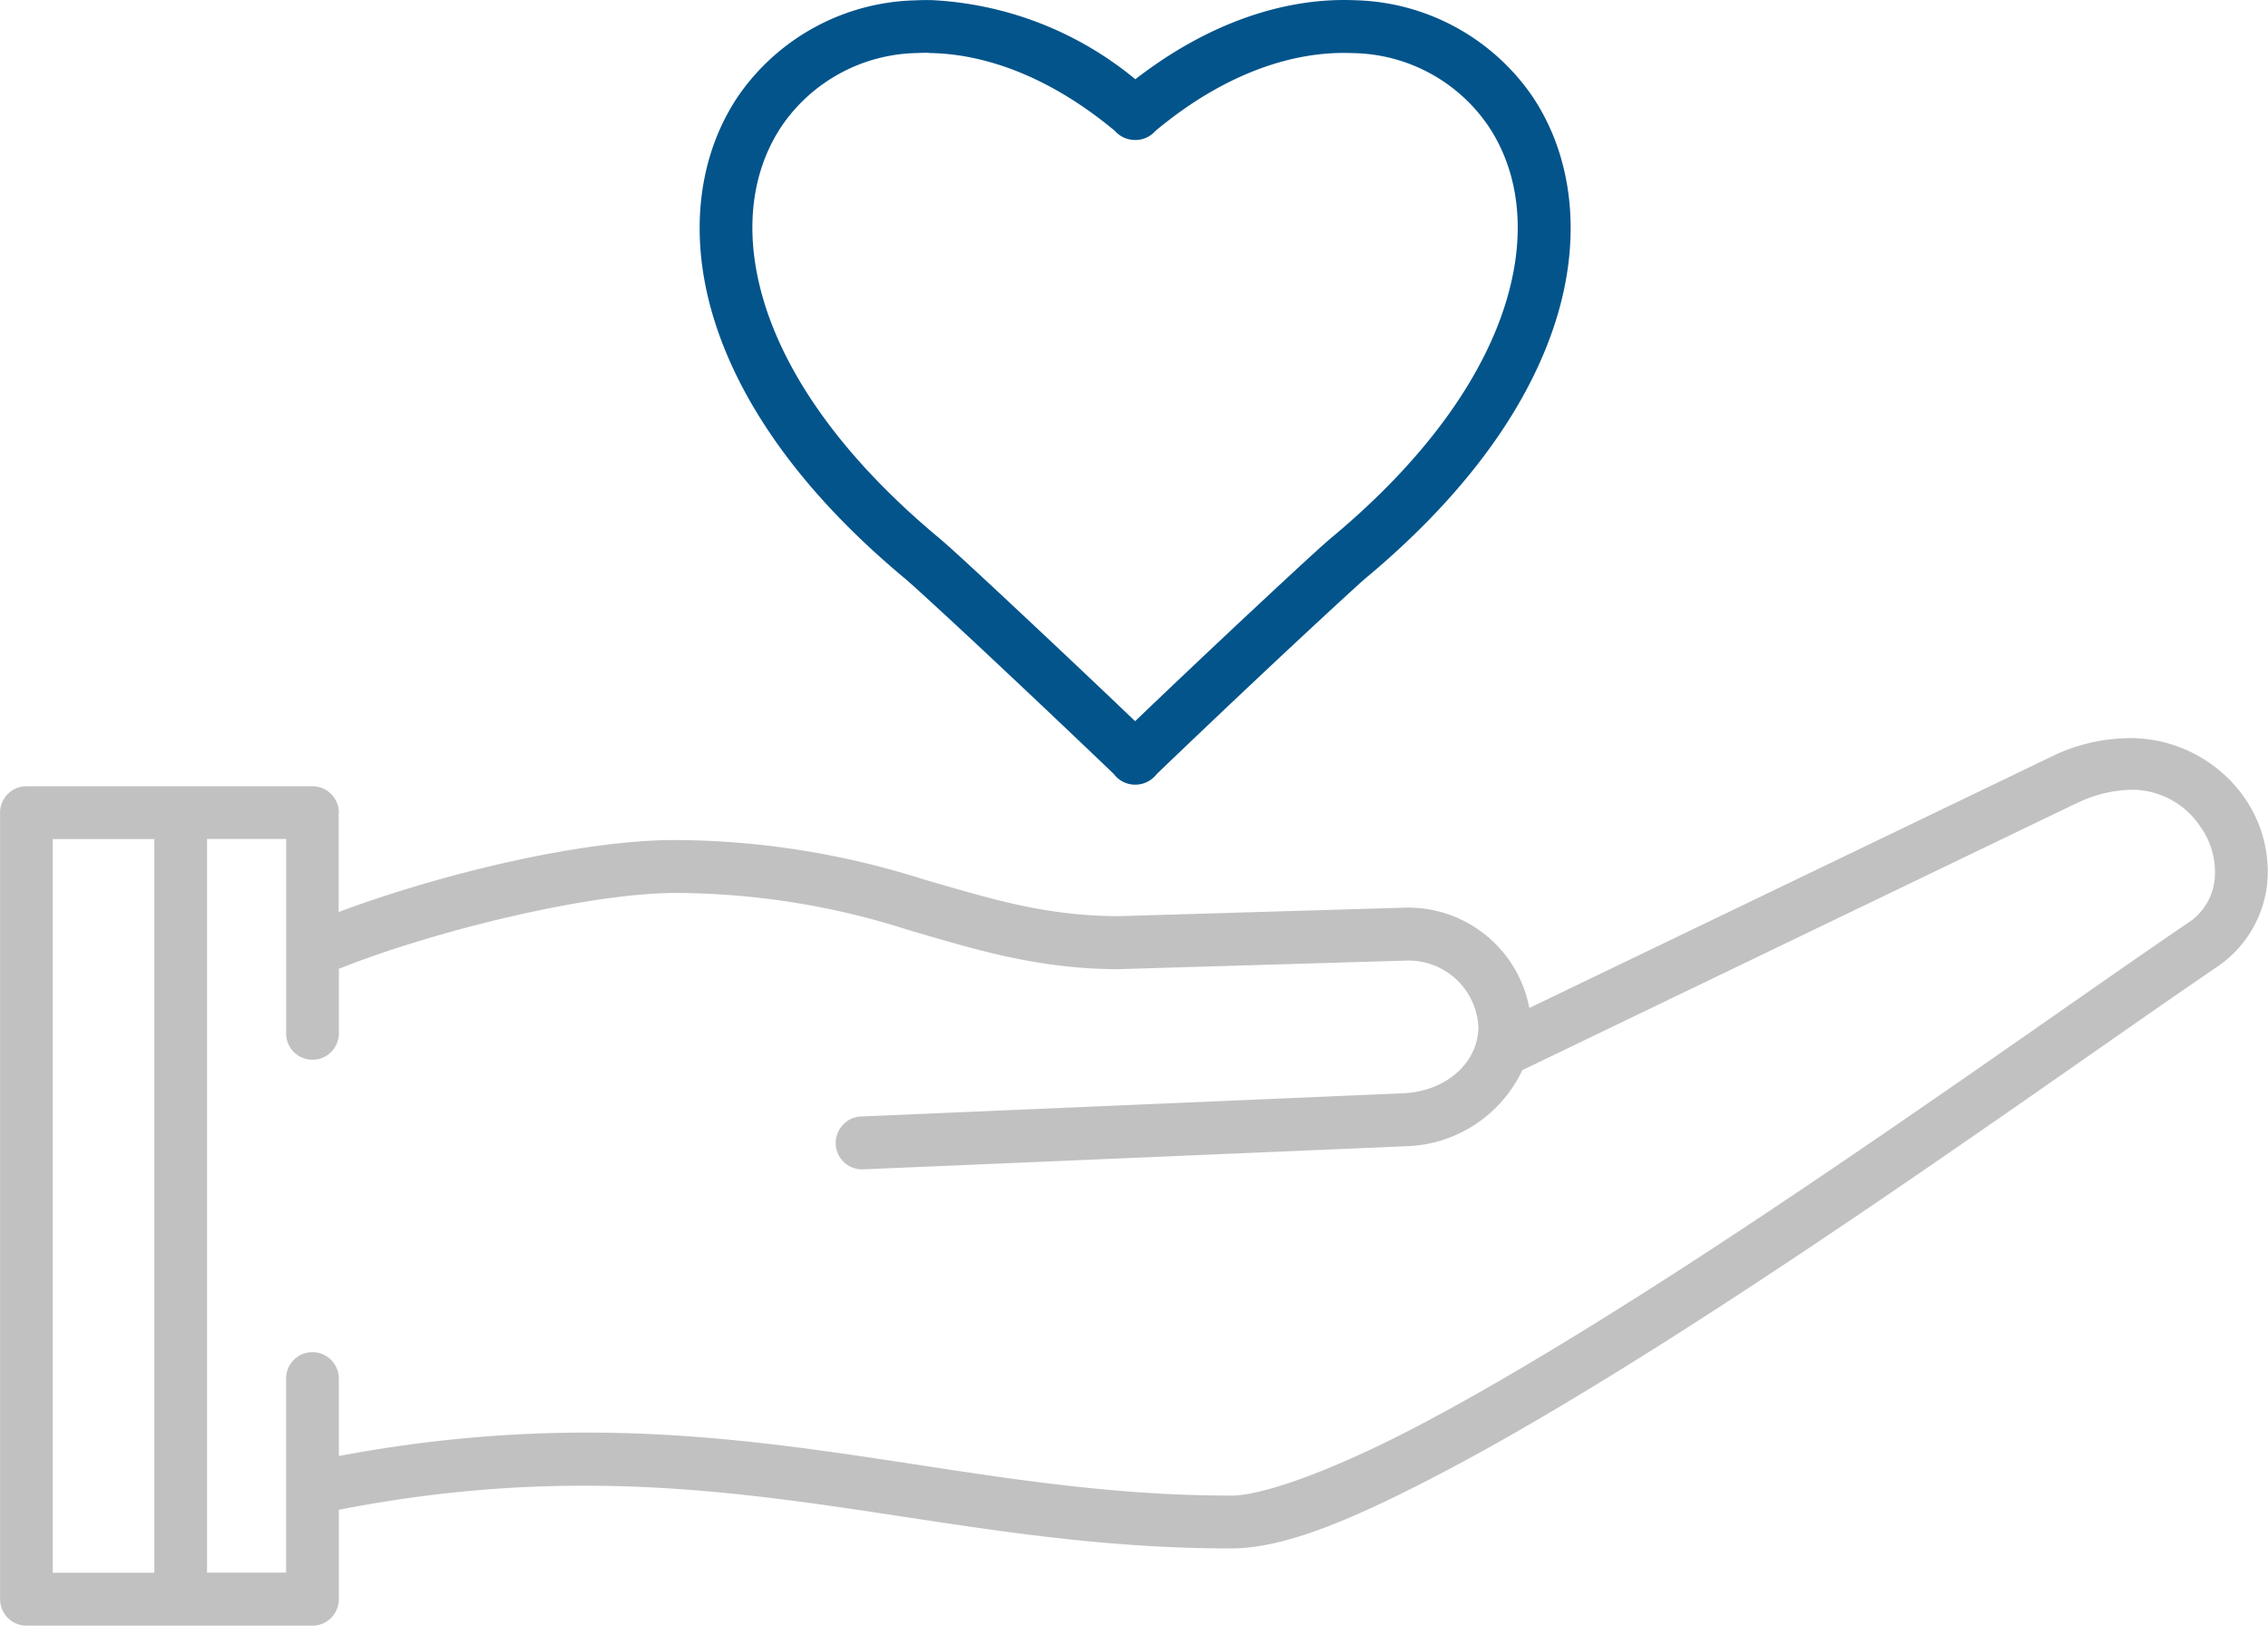
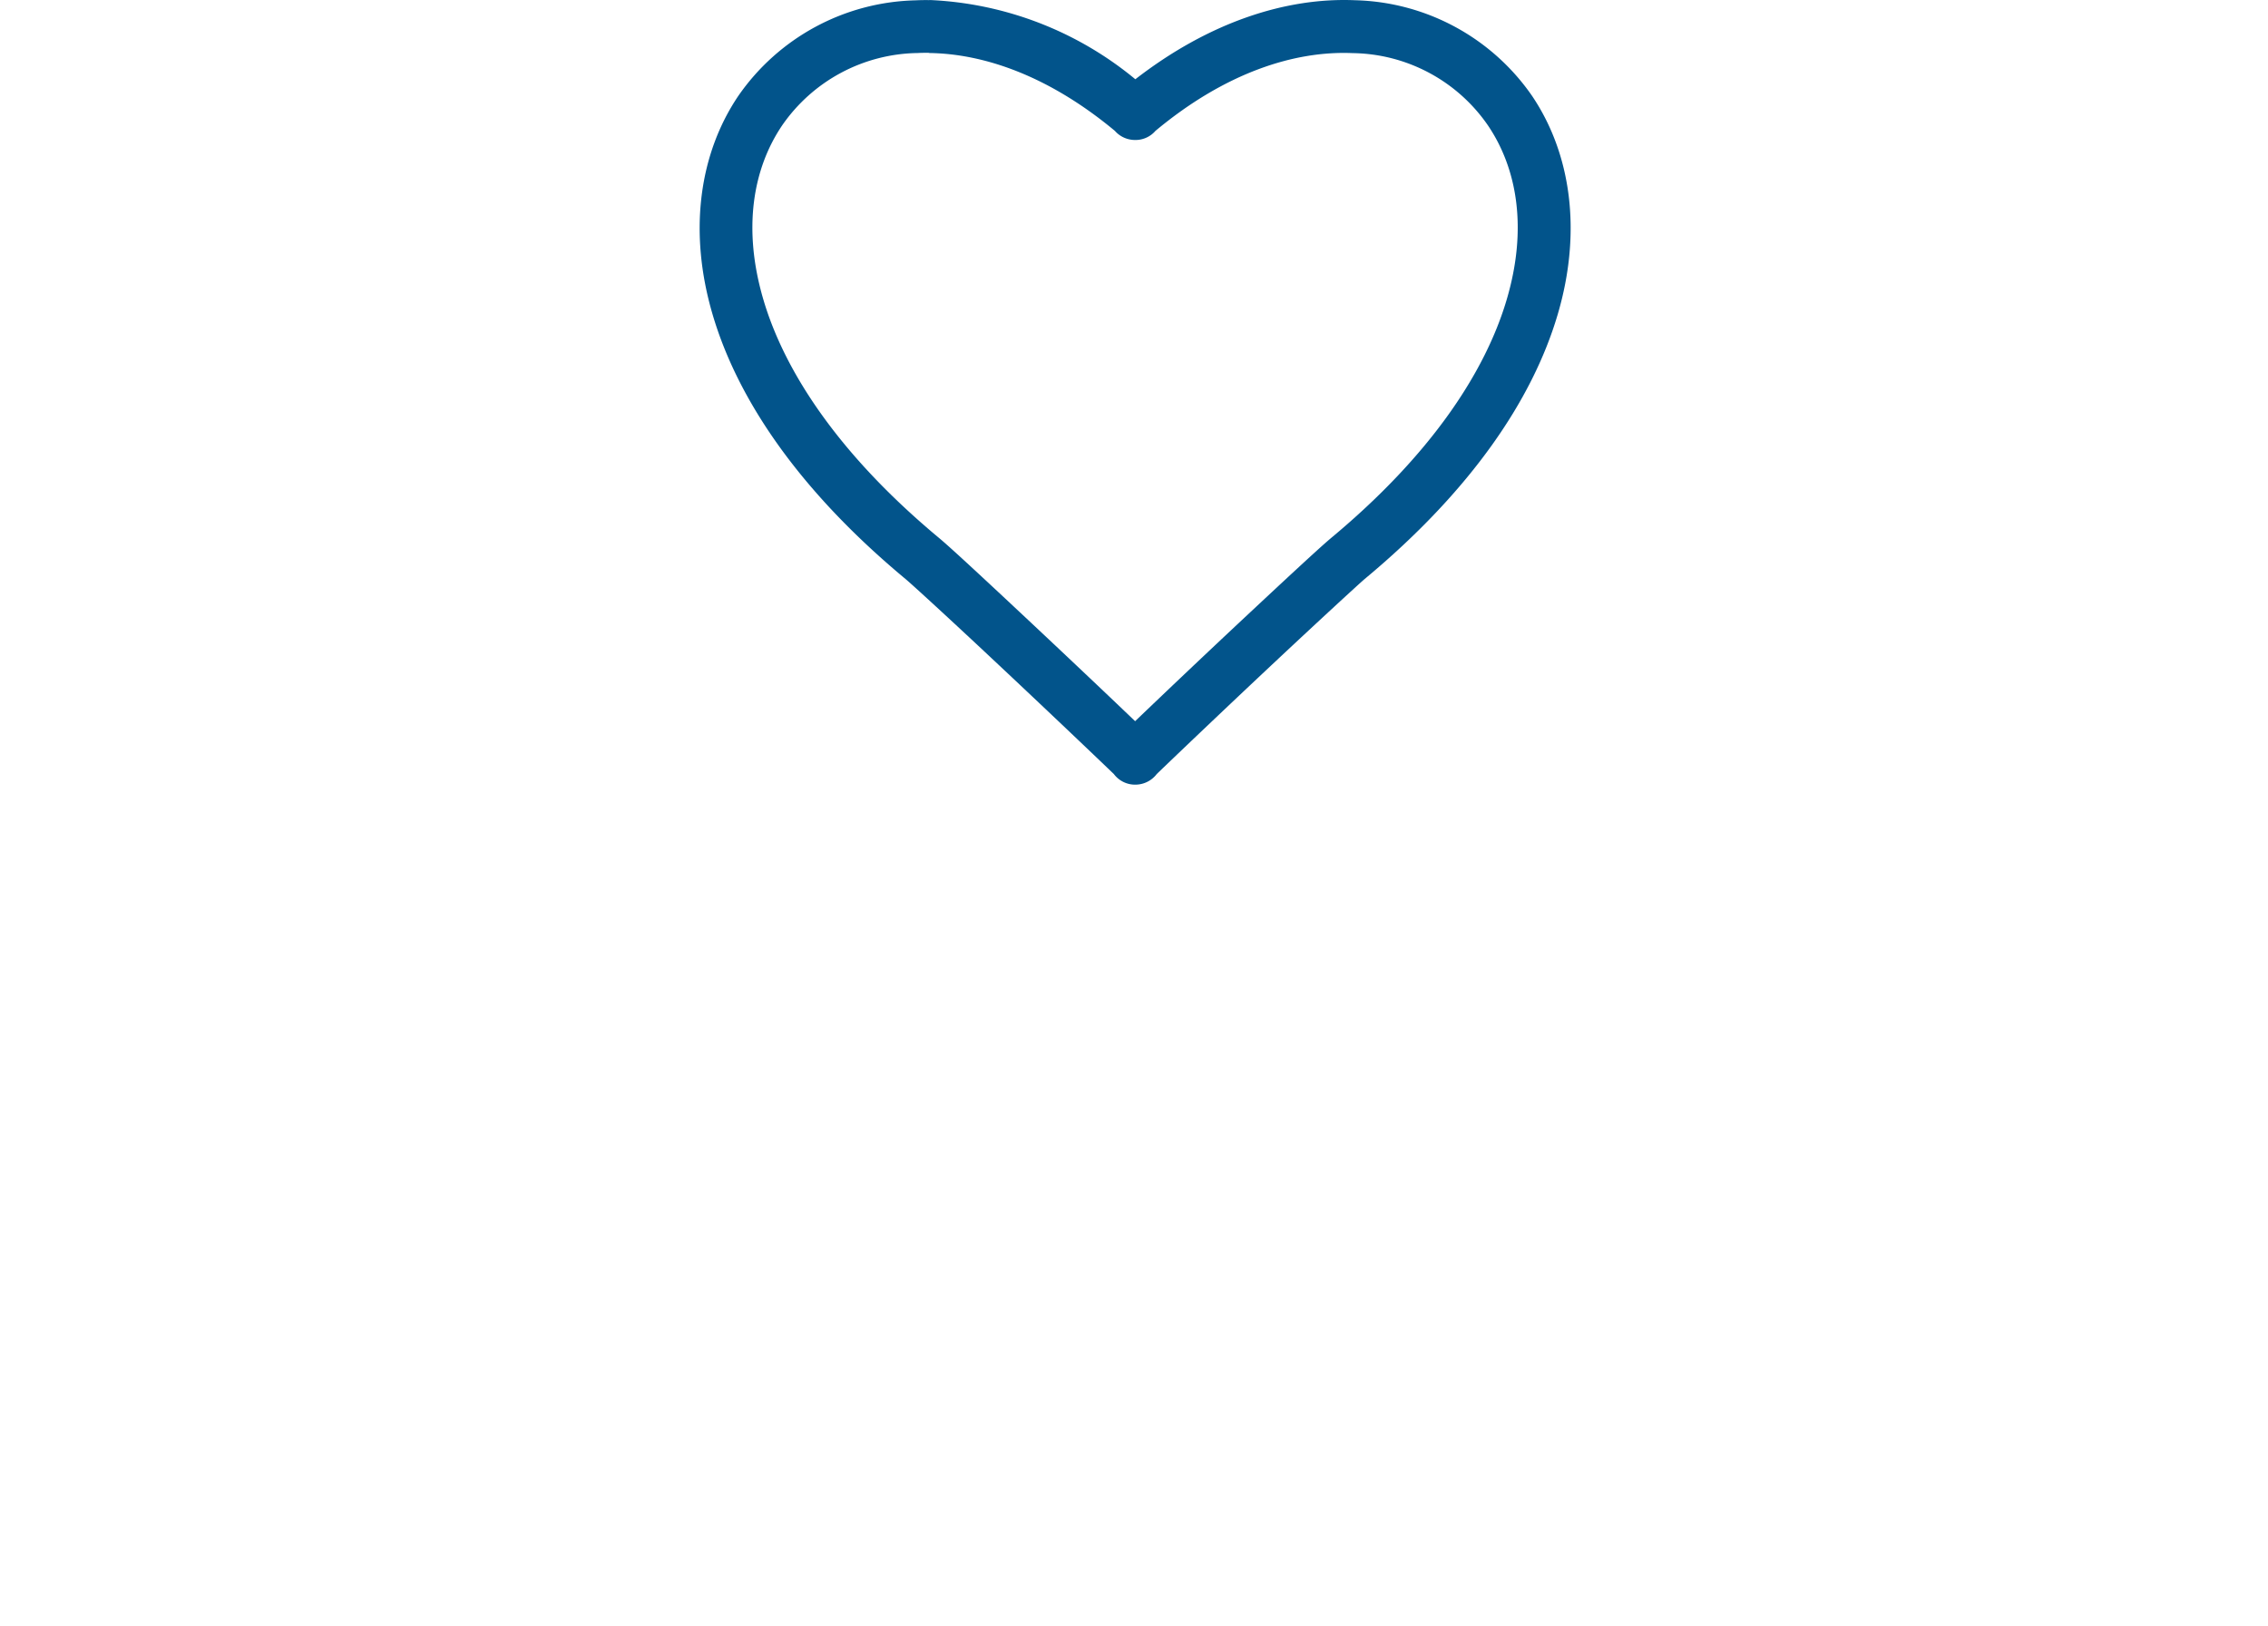
<svg xmlns="http://www.w3.org/2000/svg" width="126.539" height="90.683" viewBox="0 0 126.539 90.683">
  <defs>
    <style> .cls-1 { fill: #c1c1c1; } .cls-1, .cls-2 { fill-rule: evenodd; } .cls-2 { fill: #02548b; } </style>
  </defs>
  <g id="np_health-care_1345748_000000" transform="translate(-6.996 -19.179)">
-     <path id="Path_398" data-name="Path 398" class="cls-1" d="M125.57,47.255a9.967,9.967,0,0,0-4.132,1.031L92.323,62.3a6.887,6.887,0,0,0-7.046-5.594l-15.85.472c-4.132,0-7.253-1-10.937-2.063a46.277,46.277,0,0,0-13.822-2.184c-5.276,0-13.126,1.9-18.776,4.016V51.4l.011.006a1.476,1.476,0,0,0-1.471-1.475H8.467A1.476,1.476,0,0,0,7,51.4V95.281a1.476,1.476,0,0,0,1.471,1.475H24.433A1.476,1.476,0,0,0,25.9,95.281V90.292c20.459-3.987,32.362,2.172,49.8,2.155,2.988,0,6.793-1.636,11.46-4.062s10.052-5.709,15.511-9.241c10.914-7.063,22.108-15.124,27.993-19.116a6.444,6.444,0,0,0,2.816-4.569,7.231,7.231,0,0,0-1.27-4.909,7.8,7.8,0,0,0-6.649-3.3Zm.362,2.869a4.6,4.6,0,0,1,3.856,2.1,4.332,4.332,0,0,1,.77,2.9,3.3,3.3,0,0,1-1.54,2.466c-5.971,4.05-17.115,12.07-27.942,19.082-5.414,3.5-10.747,6.752-15.27,9.1S77.444,89.5,75.7,89.5c-16.581.017-28.936-6.124-49.8-2.207v-4.3a1.483,1.483,0,0,0-.425-1.054,1.469,1.469,0,0,0-2.517,1.054V93.8H18.548V52.872h4.414V63.686a1.464,1.464,0,0,0,1.471,1.5,1.463,1.463,0,0,0,1.046-.438,1.486,1.486,0,0,0,.425-1.06V60.114c5.316-2.12,13.948-4.229,18.776-4.229a42.683,42.683,0,0,1,13.006,2.068c3.638,1.054,7.155,2.184,11.77,2.184l-.006-.006H69.5l15.873-.472h.006a3.9,3.9,0,0,1,4.1,3.7c0,1.97-1.782,3.6-4.213,3.7L55.053,68.353h.006a1.446,1.446,0,0,0-1.034.467A1.471,1.471,0,0,0,55.186,71.3l30.206-1.285a7.418,7.418,0,0,0,6.54-4.246h-.006a.844.844,0,0,0,.126-.058l30.661-14.767.006.006a7.3,7.3,0,0,1,3.218-.824ZM9.939,52.878h5.667V93.806H9.939V52.872Z" transform="translate(0 13.107)" />
    <path id="Path_399" data-name="Path 399" class="cls-2" d="M46.39,19.186c-.265-.006-.524,0-.784.012a12.374,12.374,0,0,0-9.886,5.341c-2.149,3.186-2.811,7.519-1.417,12.22S39.1,46.53,45.071,51.49c.363.305,2.466,2.23,4.811,4.43,2.287,2.143,4.891,4.609,6.8,6.441a1.477,1.477,0,0,0,1.216.588,1.5,1.5,0,0,0,1.175-.593c1.9-1.826,4.5-4.292,6.787-6.435,2.351-2.2,4.436-4.119,4.811-4.442,5.963-4.955,9.368-10.031,10.762-14.726s.732-9.034-1.417-12.22a12.372,12.372,0,0,0-9.881-5.341C66.3,19.031,62.009,20.4,57.878,23.6A19.313,19.313,0,0,0,46.4,19.18Zm-.035,2.95c3.105.035,6.723,1.3,10.382,4.344a1.492,1.492,0,0,0,1.1.507h.1A1.469,1.469,0,0,0,59,26.48c3.906-3.255,7.766-4.477,11-4.338a9.31,9.31,0,0,1,7.559,4.044c1.619,2.4,2.218,5.738,1.031,9.731s-4.194,8.625-9.823,13.3l-.006.006c-.657.553-2.57,2.333-4.932,4.54-1.976,1.849-4.165,3.924-5.963,5.646-1.8-1.723-4-3.8-5.969-5.646-2.356-2.207-4.263-3.981-4.943-4.551-5.629-4.678-8.642-9.31-9.823-13.3s-.582-7.334,1.037-9.731a9.344,9.344,0,0,1,7.565-4.044c.207-.012.415-.012.622-.012Z" transform="translate(12.462 0)" />
  </g>
</svg>